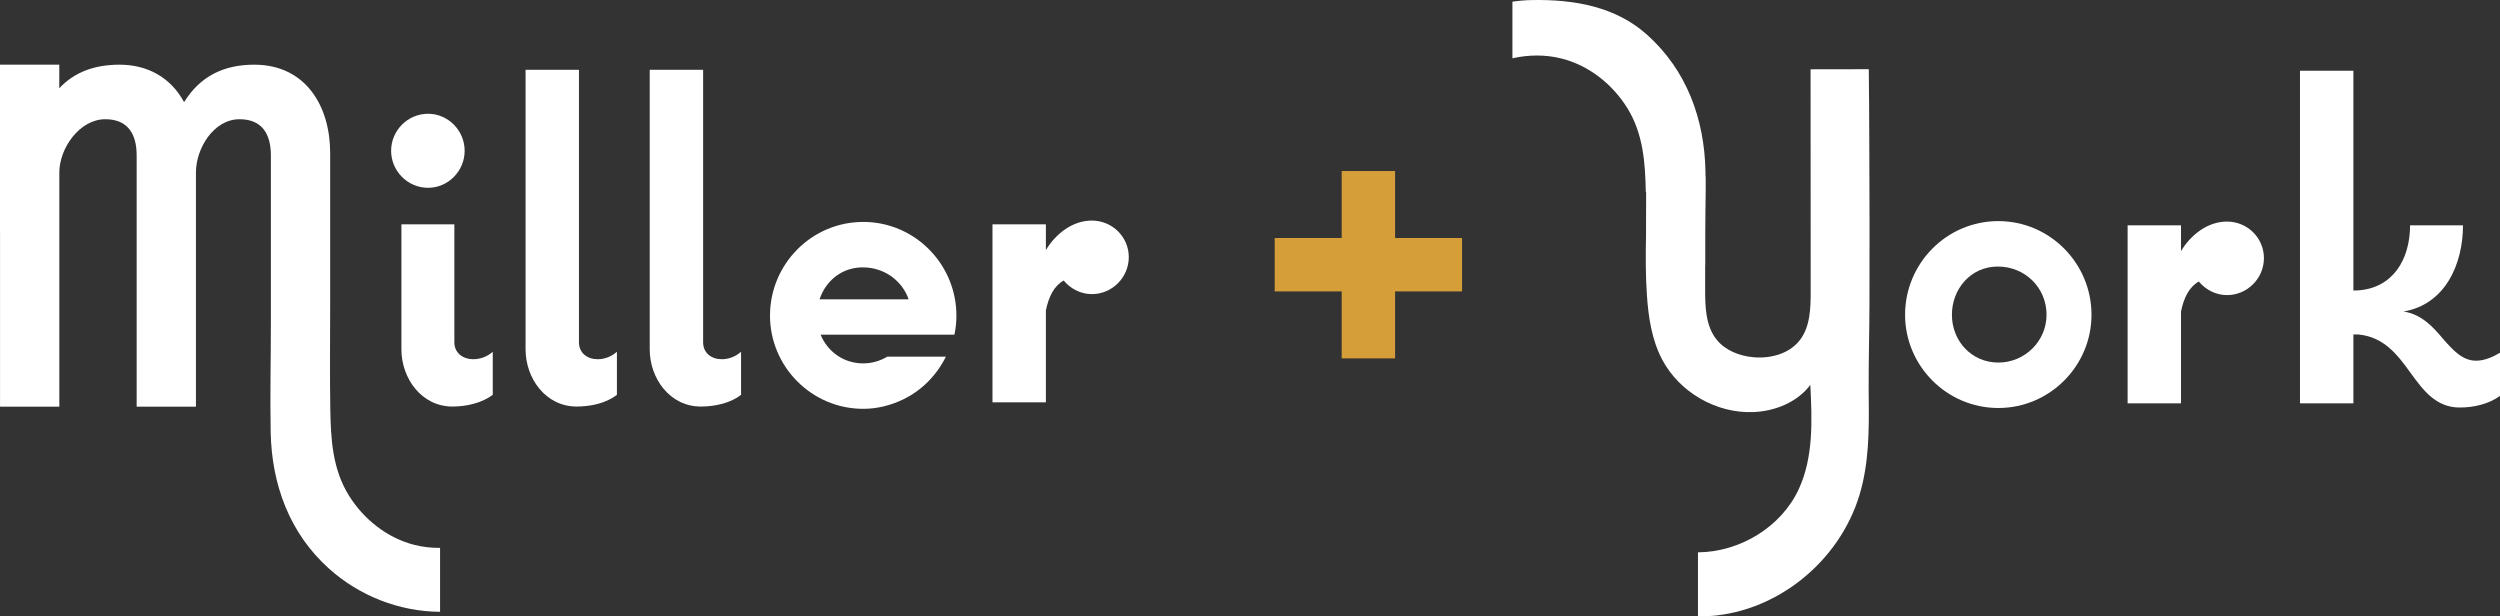
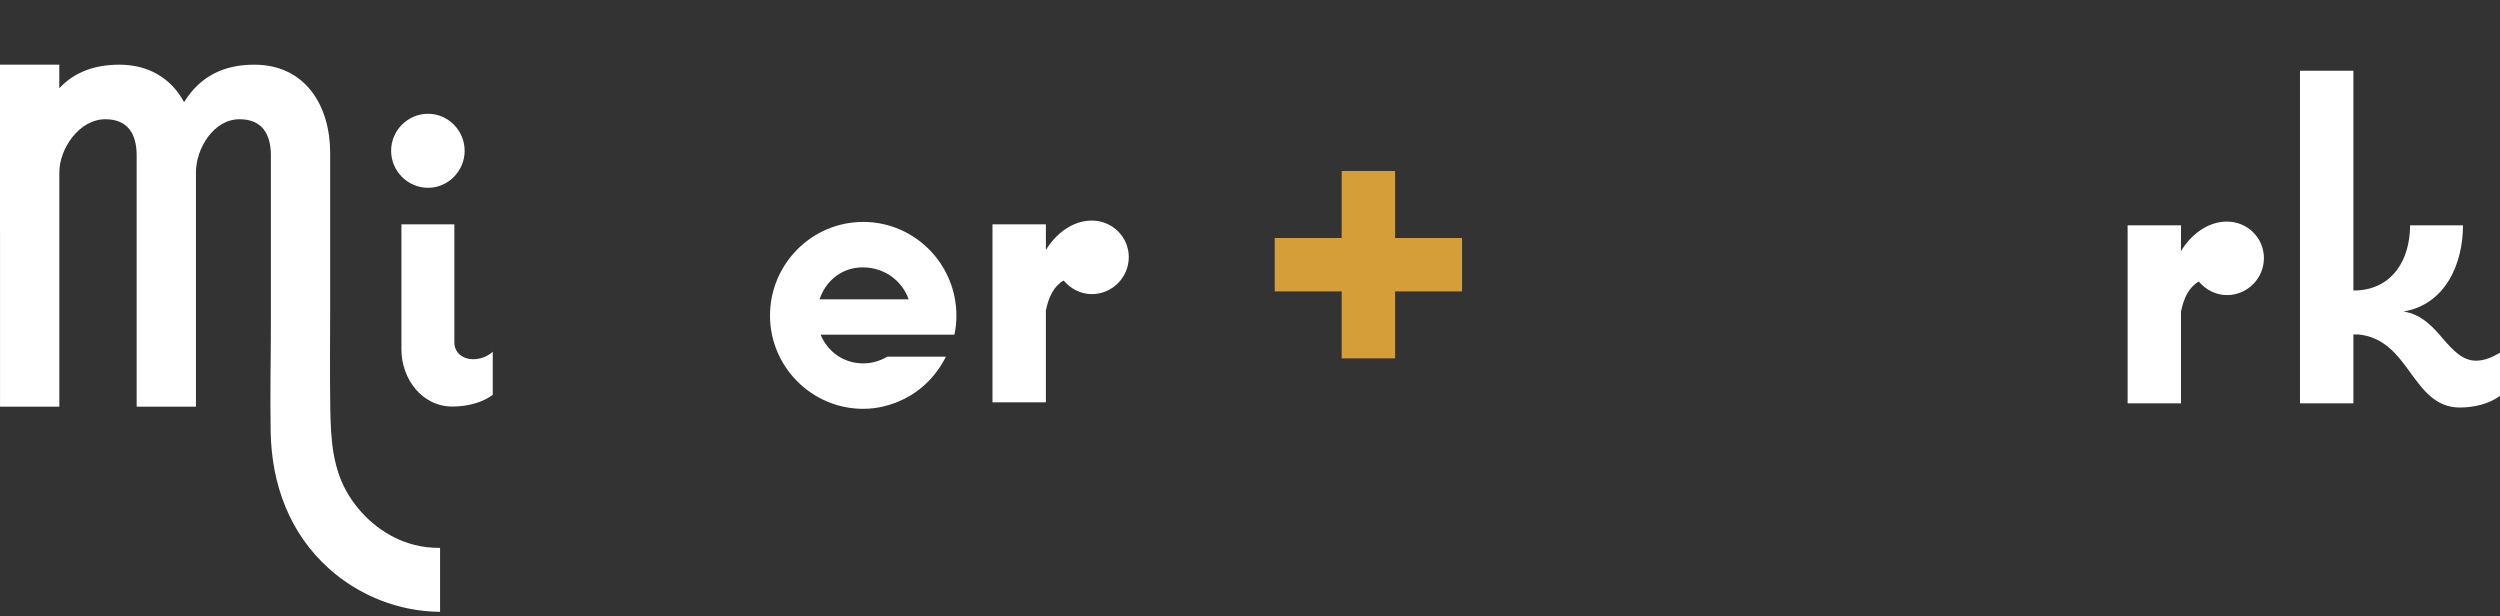
<svg xmlns="http://www.w3.org/2000/svg" id="Layer_1" viewBox="0 0 482.166 118.885">
  <rect x="0" y="0" width="482.166" height="118.885" fill="#333333" stroke="none" />
  <defs>
    <style>.cls-1{fill:#d69e38;}.cls-2{fill:#fff;}</style>
  </defs>
  <path class="cls-2" d="M82.57,36.218c3.885,0,7.046-3.252,7.046-7.135,0-3.886-3.161-7.139-7.046-7.139-3.974,0-7.136,3.252-7.136,7.139,0,3.883,3.162,7.135,7.136,7.135Z" />
  <path class="cls-2" d="M87.63,66.031v-22.766h-10.209v24.12c0,5.6,3.885,11.022,9.848,11.022,2.619,0,5.6-.634,7.767-2.259v-8.311c-.992.905-2.347,1.446-3.794,1.446-1.897,0-3.612-1.175-3.612-3.252Z" />
-   <path class="cls-2" d="M111.663,66.031V13.456h-10.298v53.929c0,5.6,3.885,11.022,9.848,11.022,2.709,0,5.691-.634,7.768-2.259v-8.311c-.992.905-2.348,1.446-3.703,1.446-1.988,0-3.614-1.175-3.614-3.252Z" />
-   <path class="cls-2" d="M135.608,66.031V13.456h-10.298v53.929c0,5.6,3.885,11.022,9.848,11.022,2.709,0,5.691-.634,7.768-2.259v-8.311c-.992.905-2.348,1.446-3.703,1.446-1.988,0-3.614-1.175-3.614-3.252Z" />
  <path class="cls-2" d="M210.569,42.541c-3.705,0-6.957,2.529-8.854,5.692v-4.969h-10.298v34.329h10.298v-17.708c.543-2.708,1.626-4.788,3.434-5.781,1.354,1.628,3.342,2.622,5.42,2.622,3.974,0,7.135-3.252,7.135-7.139,0-3.883-3.161-7.046-7.135-7.046Z" />
  <path class="cls-2" d="M67.296,95.575c-3.182-5.105-3.5-10.908-3.594-16.75-.107-6.74-.024-13.488-.024-20.228v-29.106c0-9.057-4.755-17.015-14.636-17.015-5.834,0-10.396,2.179-13.506,7.173-.015.025-.05.024-.064-.002-2.566-4.721-7.036-7.171-12.412-7.171-4.798,0-8.717,1.416-11.626,4.549v-4.558H0v32.222h.005v33.708c0,.021.017.039.039.039h11.359c.021,0,.039-.017.039-.039v-45.155c0-4.574,3.845-10.247,8.874-10.247,4.394,0,6.039,2.928,6.039,6.954v48.448c0,.021.017.039.039.039h11.358c.021,0,.038-.017.038-.039v-45.155c0-4.574,3.384-10.247,8.417-10.247,4.39,0,6.036,2.928,6.036,6.954v32.316c0,7.026-.174,14.068-.037,21.084.196,10.103,3.633,19.504,11.268,26.34,5.868,5.253,13.525,8.253,21.399,8.311v-12.331c-1.655.012-3.311-.162-4.928-.571-5.269-1.335-9.796-4.941-12.649-9.521Z" />
-   <path class="cls-2" d="M360.426,13.348c-3.741.006-7.484.013-11.227.019.007,14.267.015,28.534.021,42.8.002,3.315-.089,6.909-2.148,9.507-2.041,2.575-5.618,3.519-8.891,3.226-2.694-.241-5.43-1.301-7.119-3.415-2.11-2.643-2.201-6.314-2.198-9.695.002-1.549.003-3.097.005-4.646h.019v-5.882c0-4.365.062-5.058.079-8.229h.002c0-.096,0-.211-0-.308.003-.738.003-1.601 0-2.669l-.034-.009c-.004-.336-.004-.673-.01-1.009-.196-10.103-3.632-19.504-11.268-26.34C311.589,1.266,303.608-.141,295.45.011c-1.264.024-2.517.131-3.755.313v10.92c3.118-.709,6.377-.742,9.491.047,5.269,1.335,9.796,4.941,12.649,9.521,3.085,4.951,3.476,10.559,3.582,16.222h.067c-.001,2.835-.015,5.671-.024,8.506-.079,3.77-.084,7.537.166,11.297.286,4.291.931,8.657,2.926,12.467,3.324,6.347,10.486,10.476,17.644,10.172,4.179-.177,8.438-1.9,10.955-5.242.343,6.814.628,13.941-2.242,20.13-3.4,7.335-11.404,12.107-19.429,12.165v12.331c.27.002.538.03.808.024,13.857-.257,26.444-10.342,30.377-23.53,1.773-5.948,1.823-12.208,1.751-18.36-.008-.636-.012-1.272-.015-1.908-.019-5.402.134-10.794.153-16.198.037-10.529.017-21.058-.033-31.587-.003-.754-.059-13.953-.096-13.953Z" />
-   <path class="cls-2" d="M385.404,42.643c-9.939,0-17.979,8.133-17.979,18.068,0,9.846,8.04,17.978,17.979,17.978s17.975-8.132,17.975-17.978c0-9.935-8.04-18.068-17.975-18.068ZM385.404,69.926c-5.151,0-8.945-4.157-8.945-9.215,0-4.966,3.612-9.305,8.852-9.305s9.397,4.065,9.397,9.305c0,5.058-4.157,9.215-9.305,9.215Z" />
  <path class="cls-2" d="M429.5,42.735c-3.705,0-6.957,2.529-8.856,5.689v-4.966h-10.298v34.326h10.298v-17.704c.545-2.711,1.628-4.788,3.434-5.782,1.354,1.625,3.342,2.618,5.422,2.618,3.972,0,7.135-3.252,7.135-7.135,0-3.886-3.163-7.046-7.135-7.046Z" />
  <path class="cls-2" d="M477.56,69.566c-2.622,0-4.428-1.988-6.327-4.157-1.988-2.348-4.154-4.788-7.676-5.329,8.04-1.357,11.47-9.123,11.47-16.622h-10.206c0,6.594-3.341,12.194-10.209,12.557h-.723V13.646h-10.299v64.138h10.299v-13.28h.905c4.969.452,7.588,3.886,10.117,7.409,2.44,3.341,4.88,6.683,9.486,6.683,2.618,0,5.6-.63,7.769-2.258v-8.311c-1.357.816-2.982,1.539-4.606,1.539Z" />
  <path class="cls-2" d="M166.486,42.803c-9.938,0-17.978,8.132-17.978,18.068,0,9.846,8.04,17.979,17.978,17.979,2.741,0,5.306-.676,7.629-1.78,3.646-1.732,6.523-4.686,8.315-8.274h-11.316c-1.357.807-2.925,1.29-4.628,1.29-3.822,0-6.887-2.294-8.22-5.541-0-.001-.001-.002-.001-.003h16.742l-.001.003h9.071c.251-1.188.384-2.417.384-3.675,0-1.29-.141-2.548-.398-3.764-1.728-8.144-8.931-14.304-17.577-14.304ZM166.394,51.566c3.889,0,7.173,2.244,8.612,5.541.089.203.162.415.237.625h-17.173c.071-.21.14-.421.223-.625,1.311-3.2,4.26-5.541,8.101-5.541Z" />
  <polygon class="cls-1" points="281.983 45.904 269.065 45.904 269.065 32.986 258.766 32.986 258.766 45.904 245.848 45.904 245.848 56.203 258.766 56.203 258.766 69.121 269.065 69.121 269.065 56.203 281.983 56.203 281.983 45.904" />
</svg>